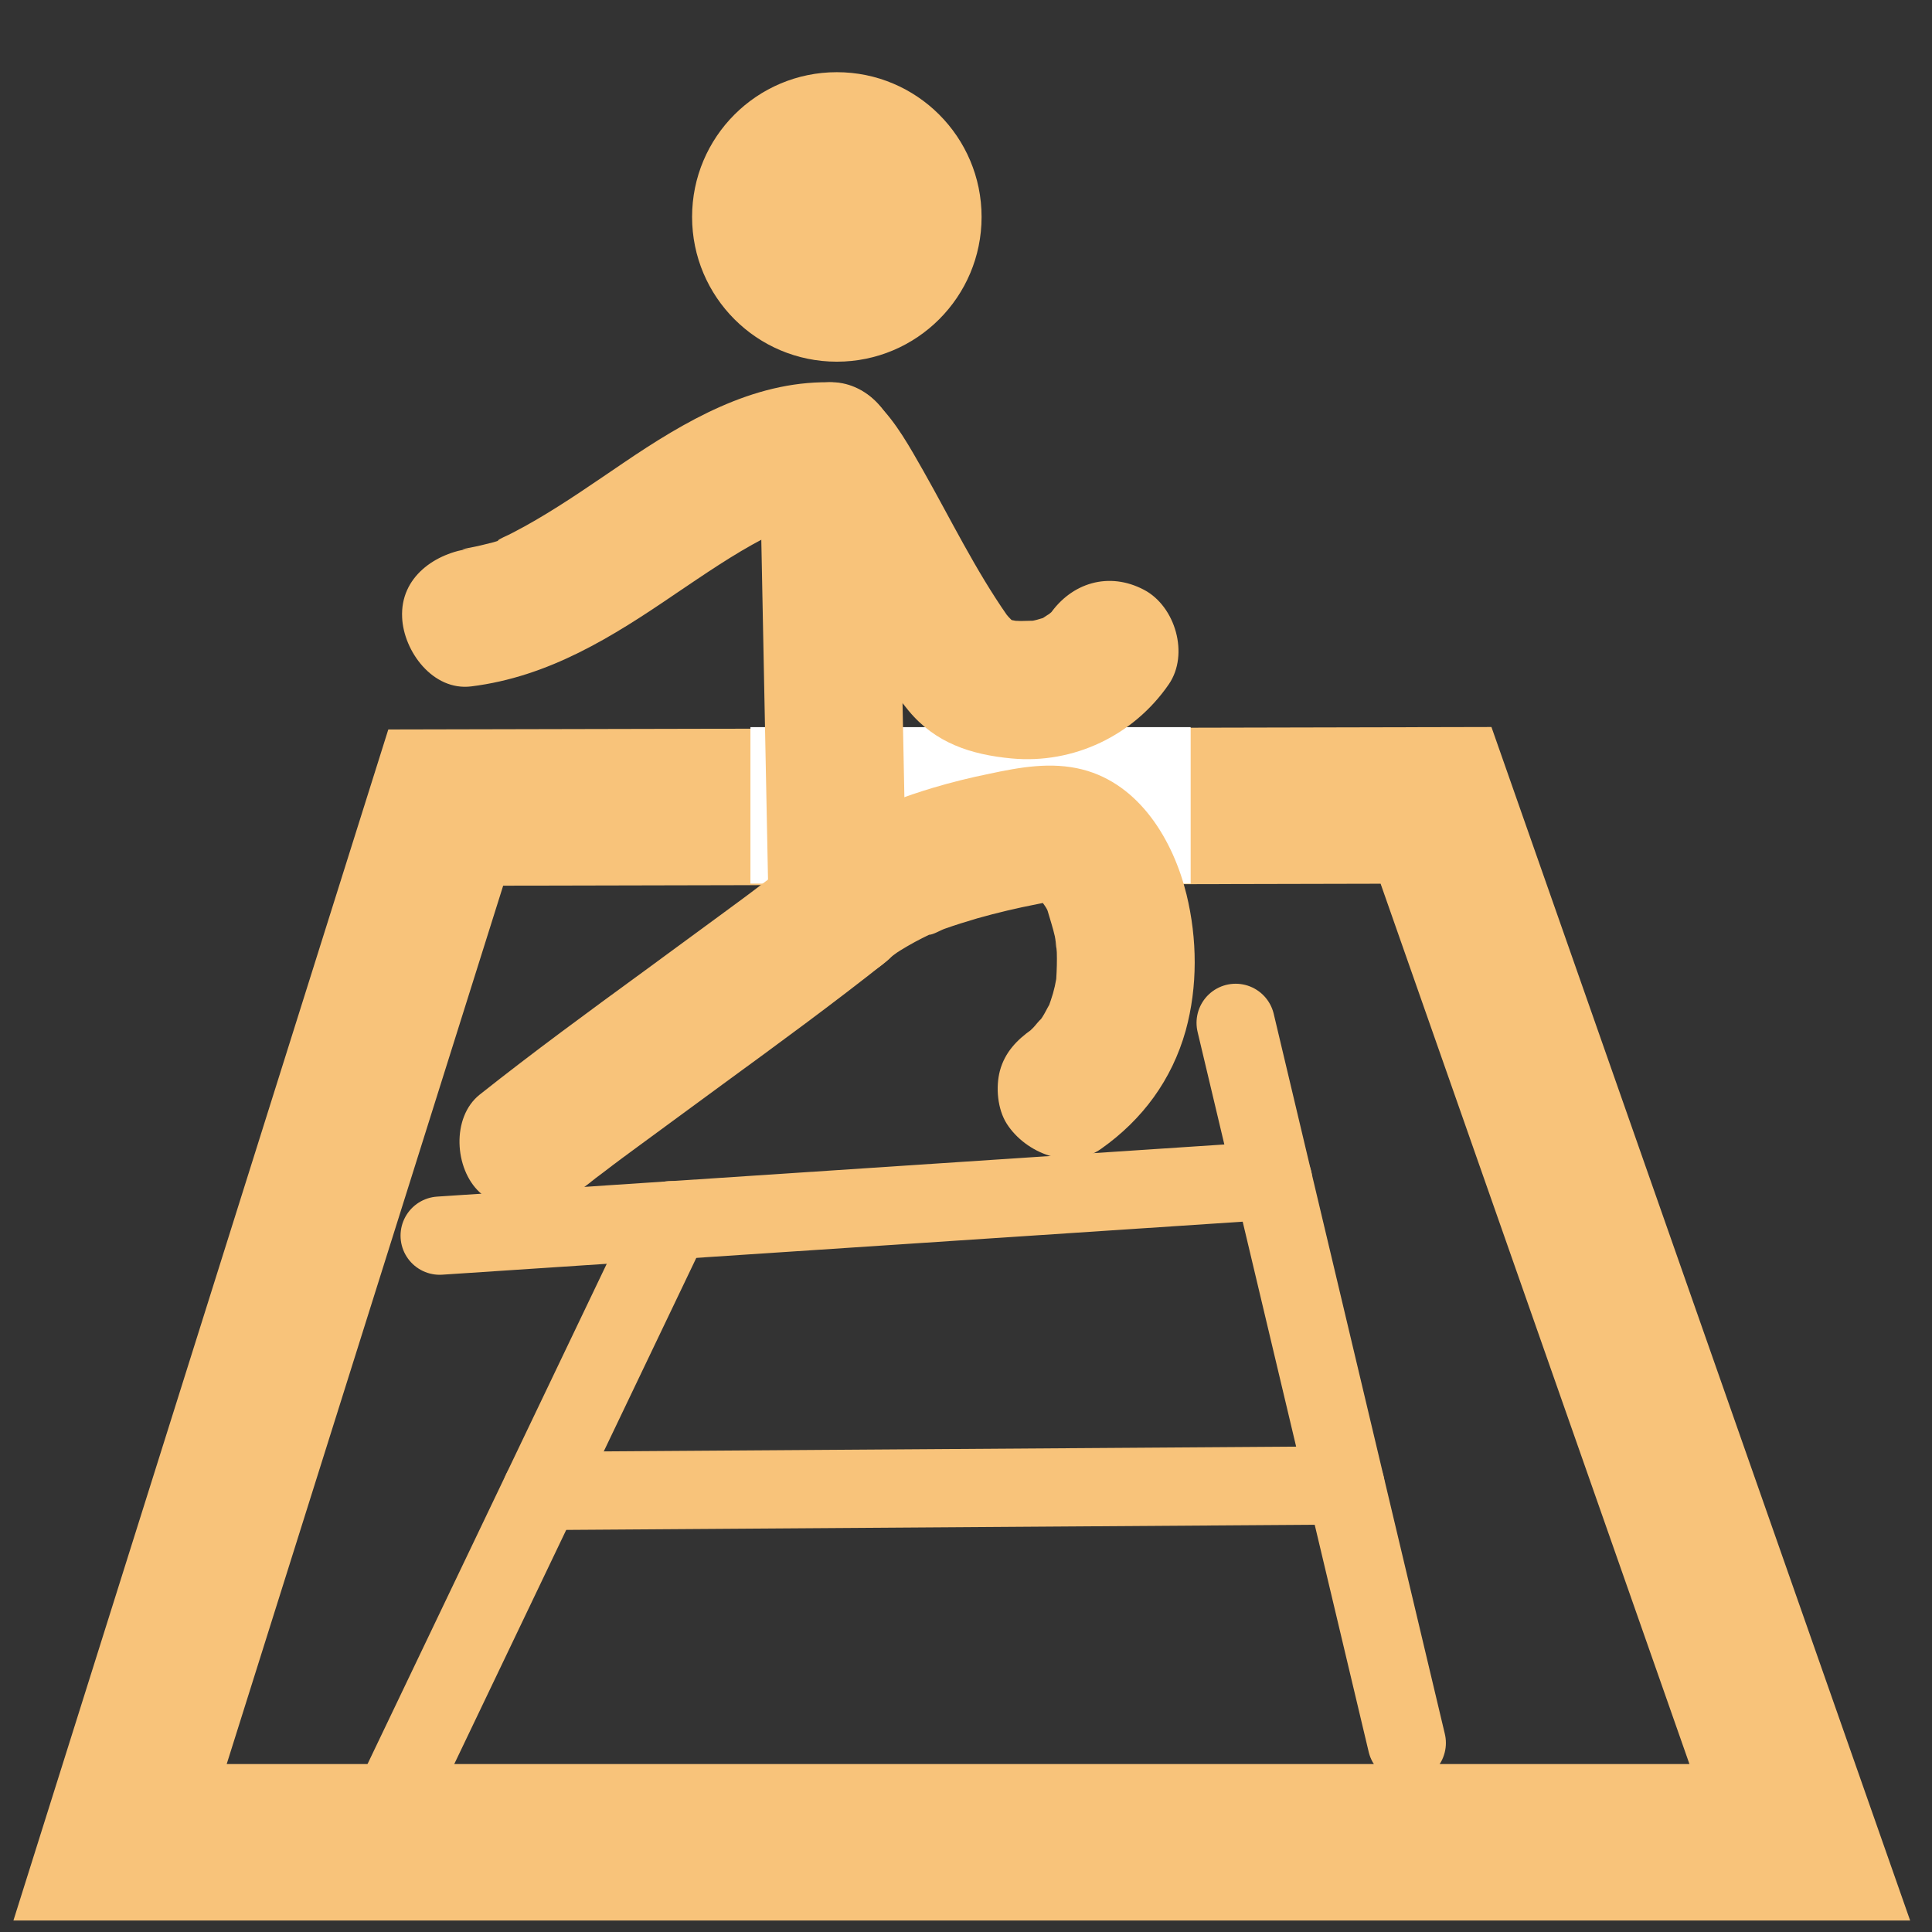
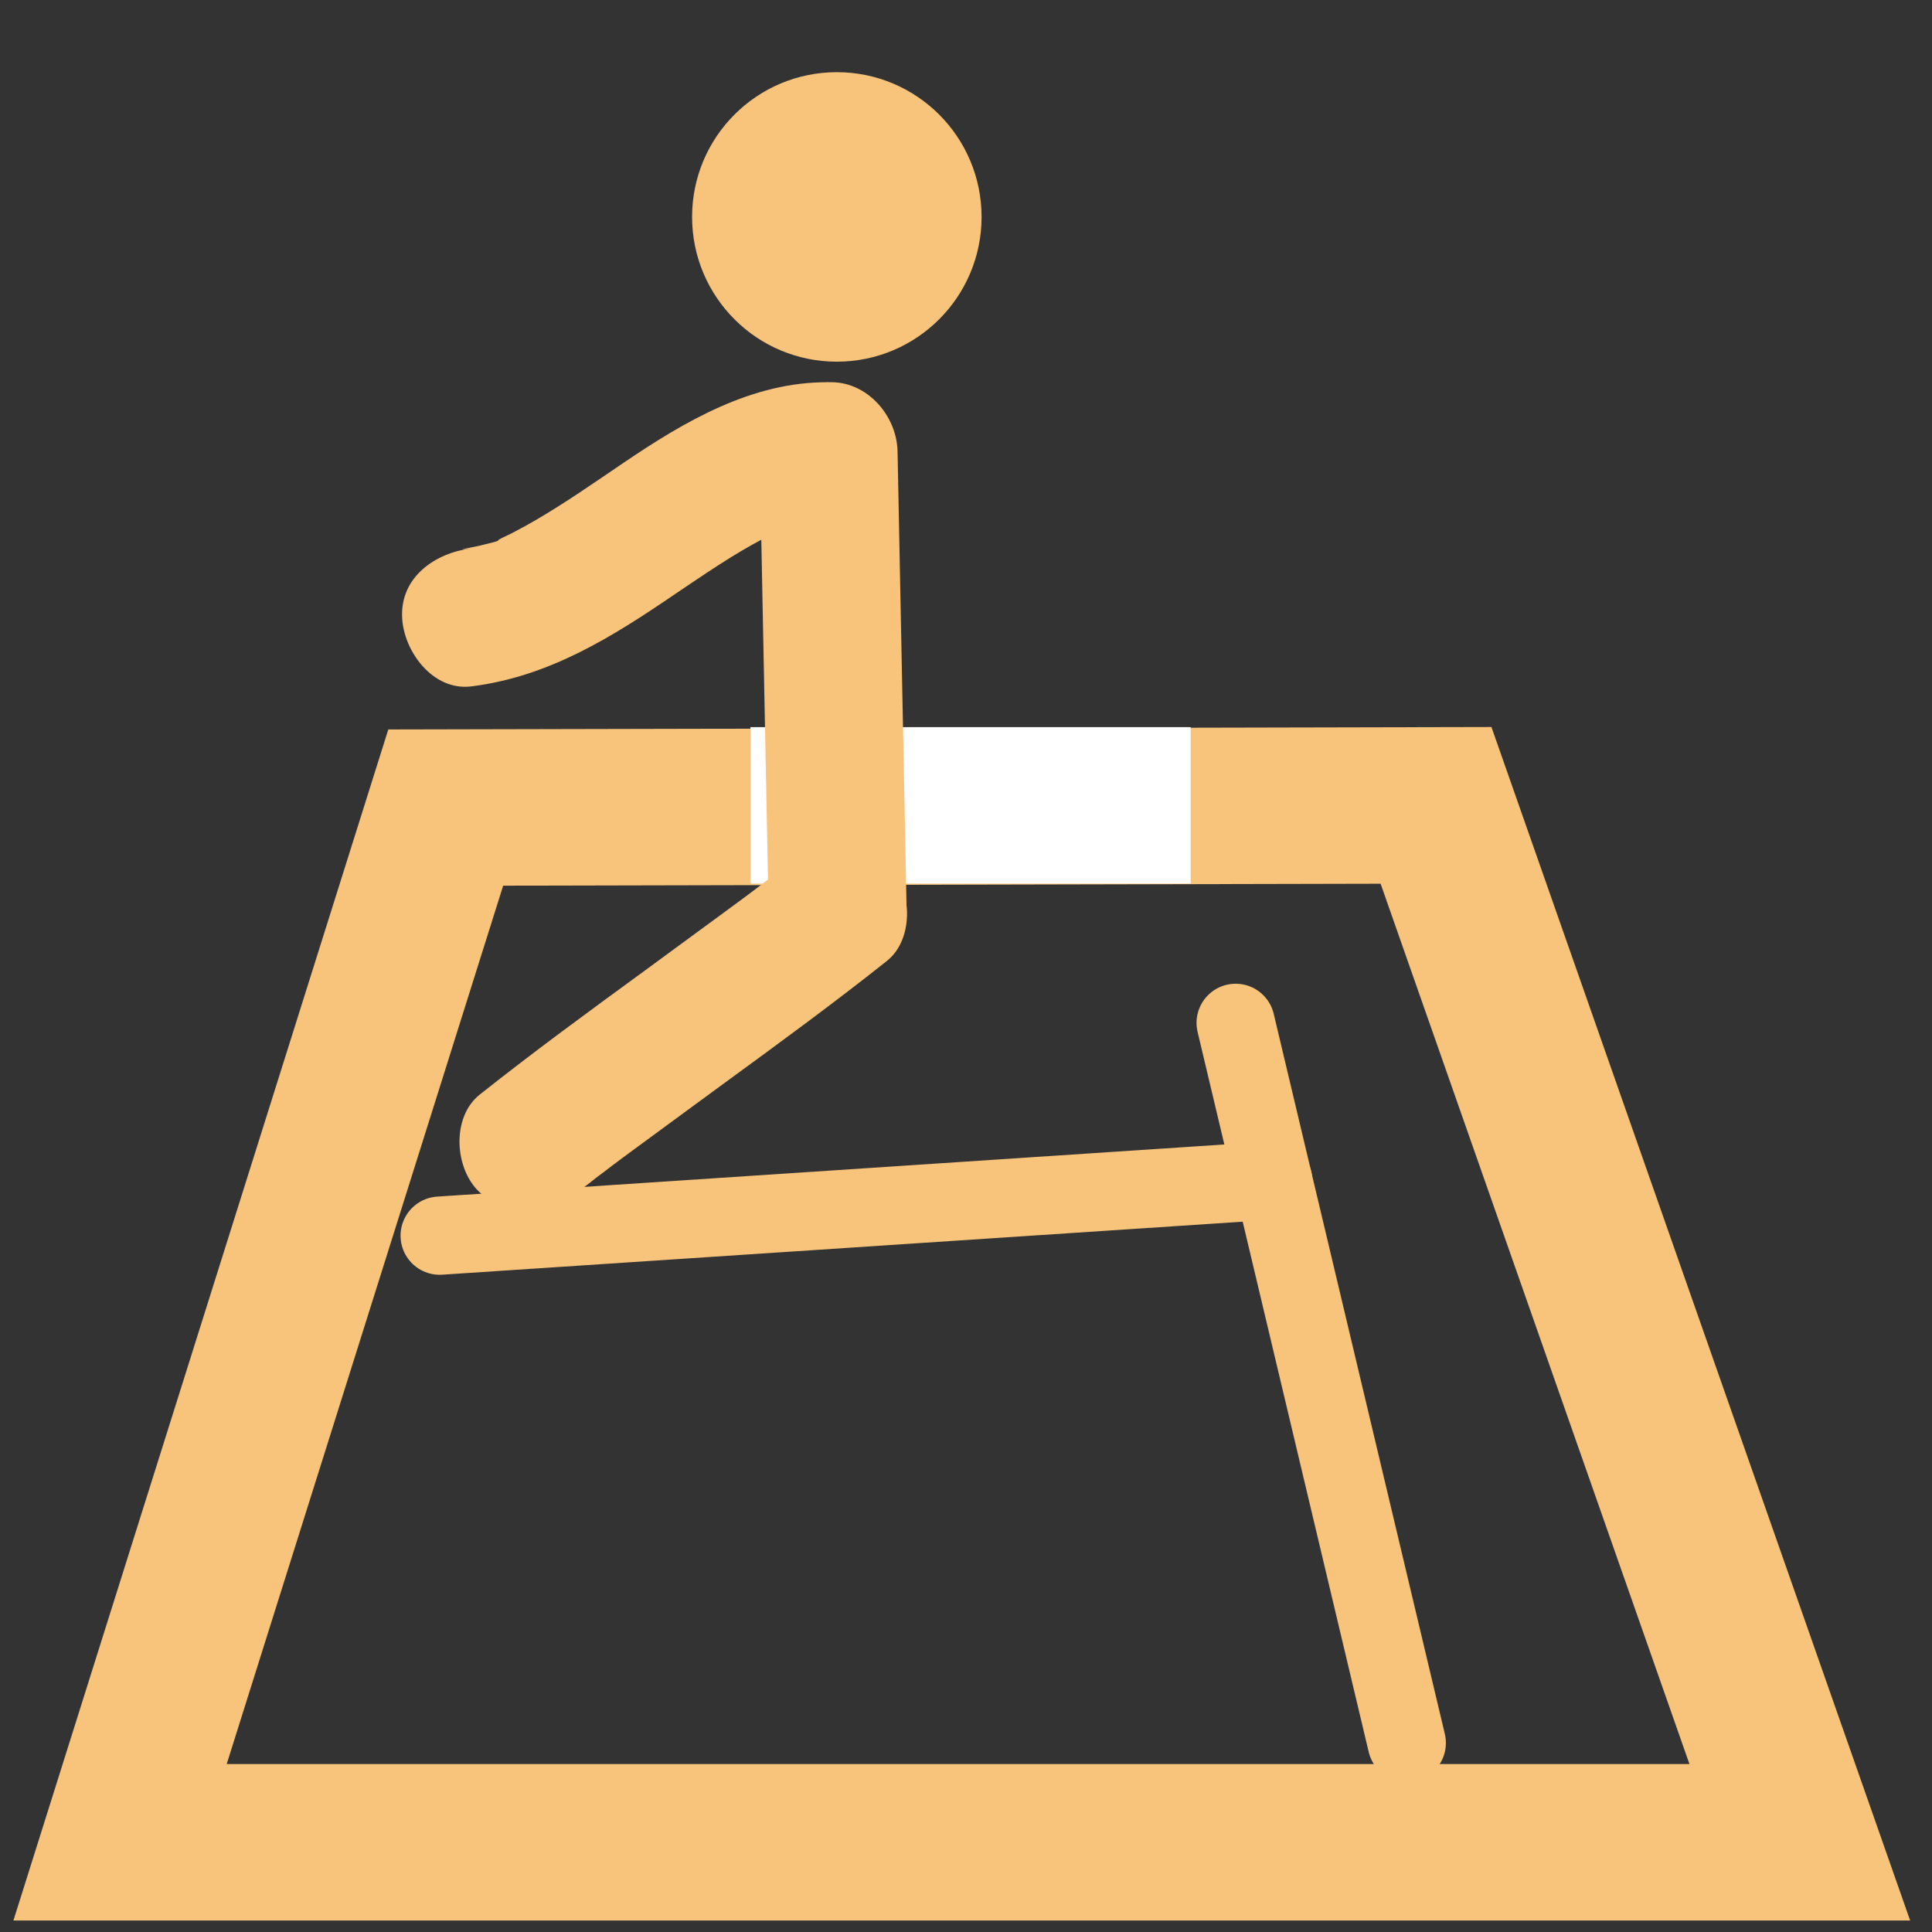
<svg xmlns="http://www.w3.org/2000/svg" version="1.1" id="レイヤー_1" x="0px" y="0px" viewBox="0 0 70 70" style="enable-background:new 0 0 70 70;" xml:space="preserve">
  <rect x="0" y="0" width="70" height="70" fill="#333333" stroke="none" />
  <style type="text/css">
	.st0{fill:none;stroke:#F8C37A;stroke-width:5.669;stroke-miterlimit:10;}
	.st1{fill:none;stroke:#FFFFFF;stroke-width:5.669;stroke-miterlimit:10;}
	.st2{fill:#F8C37A;stroke:#F8C37A;stroke-width:0.709;stroke-miterlimit:10;}
	.st3{fill:none;stroke:#F8C37A;stroke-width:2.835;stroke-linecap:round;stroke-miterlimit:10;}
	.st4{fill:#F8C37A;}
</style>
  <polygon class="st0" points="52.03,29.18 16.15,29.26 4.35,66.75 65.21,66.75 " />
  <line class="st1" x1="27.19" y1="29.18" x2="43.14" y2="29.18" />
  <circle class="st2" cx="30.32" cy="7.86" r="4.89" />
  <line class="st3" x1="15.93" y1="44.77" x2="46.13" y2="42.77" />
  <line class="st3" x1="44.77" y1="37.06" x2="50.97" y2="63.15" />
-   <line class="st3" x1="14.33" y1="65.08" x2="24.31" y2="44.21" />
-   <line class="st3" x1="19.62" y1="54.02" x2="48.75" y2="53.82" />
  <g>
    <g>
      <path class="st4" d="M27.52,16.35c0.11,5.56,0.22,11.13,0.33,16.69c0.03,1.31,1.13,2.56,2.5,2.5c1.33-0.06,2.53-1.1,2.5-2.5    c-0.11-5.56-0.22-11.13-0.33-16.69c-0.03-1.31-1.13-2.56-2.5-2.5C28.69,13.91,27.5,14.95,27.52,16.35L27.52,16.35z" />
    </g>
  </g>
  <g>
    <g>
-       <path class="st4" d="M30.02,13.85c-2.76-0.03-5.22,1.42-7.43,2.92c-1.05,0.71-2.09,1.44-3.19,2.08c-0.26,0.15-0.51,0.29-0.78,0.43    c-0.13,0.07-0.26,0.13-0.39,0.19c-0.41,0.2-0.04,0.12,0.05-0.01c-0.1,0.15-0.69,0.25-0.86,0.3c-0.22,0.06-1.14,0.21-0.35,0.11    c-1.29,0.16-2.57,1.03-2.5,2.5c0.05,1.22,1.11,2.67,2.5,2.5c2.82-0.35,5.11-1.79,7.41-3.36c1.04-0.7,2.08-1.42,3.19-2    c0.23-0.12,0.53-0.33,0.78-0.37c-0.55,0.1-0.23,0.1-0.05,0.03c0.13-0.04,0.26-0.09,0.39-0.13c0.28-0.09,0.57-0.13,0.86-0.2    c0.29-0.07-0.63,0.03-0.12,0.02c0.16,0,0.31-0.01,0.47-0.01c1.31,0.01,2.56-1.16,2.5-2.5C32.46,14.98,31.43,13.87,30.02,13.85    L30.02,13.85z" />
+       <path class="st4" d="M30.02,13.85c-2.76-0.03-5.22,1.42-7.43,2.92c-1.05,0.71-2.09,1.44-3.19,2.08c-0.26,0.15-0.51,0.29-0.78,0.43    c-0.13,0.07-0.26,0.13-0.39,0.19c-0.41,0.2-0.04,0.12,0.05-0.01c-0.1,0.15-0.69,0.25-0.86,0.3c-0.22,0.06-1.14,0.21-0.35,0.11    c-1.29,0.16-2.57,1.03-2.5,2.5c0.05,1.22,1.11,2.67,2.5,2.5c2.82-0.35,5.11-1.79,7.41-3.36c1.04-0.7,2.08-1.42,3.19-2    c0.23-0.12,0.53-0.33,0.78-0.37c-0.55,0.1-0.23,0.1-0.05,0.03c0.13-0.04,0.26-0.09,0.39-0.13c0.28-0.09,0.57-0.13,0.86-0.2    c0.29-0.07-0.63,0.03-0.12,0.02c0.16,0,0.31-0.01,0.47-0.01c1.31,0.01,2.56-1.16,2.5-2.5L30.02,13.85z" />
    </g>
  </g>
  <g>
    <g>
-       <path class="st4" d="M28.26,18.12c0.04,0.04,0.08,0.09,0.13,0.13c0.28,0.28-0.18-0.23-0.22-0.29c0.08,0.17,0.24,0.34,0.34,0.5    c0.25,0.39,0.48,0.8,0.71,1.21c0.56,1,1.1,2.02,1.66,3.02c0.61,1.07,1.25,2.11,2.04,3.06c0.97,1.17,2.25,1.59,3.73,1.73    c2.26,0.21,4.43-0.84,5.7-2.69c0.74-1.08,0.24-2.82-0.9-3.42c-1.27-0.67-2.63-0.26-3.42,0.9c-0.24,0.34,0.37-0.35,0.05-0.08    c-0.02,0.01-0.18,0.15-0.19,0.18c0.01-0.01,0.45-0.29,0.24-0.19c-0.12,0.06-0.23,0.14-0.34,0.21c-0.47,0.28,0.49-0.16-0.03,0.01    c-0.13,0.04-0.26,0.08-0.4,0.1c-0.58,0.12,0.48-0.02,0.05-0.01c-0.14,0-0.28,0.01-0.42,0.01c-0.09,0-0.19-0.01-0.28-0.01    c-0.35-0.02,0.17,0.01,0.25,0.04c-0.13-0.04-0.28-0.05-0.41-0.09c-0.14-0.04-0.59-0.21-0.06,0.01c0.46,0.19,0.25,0.1,0.13,0.04    c-0.31-0.18,0.53,0.48,0.26,0.2c-0.11-0.12-0.23-0.22-0.34-0.34c-0.05-0.06-0.11-0.13-0.16-0.19c-0.19-0.22,0.42,0.58,0.12,0.15    c-1.16-1.66-2.05-3.49-3.04-5.24c-0.48-0.84-0.99-1.78-1.69-2.46c-0.95-0.9-2.61-1.01-3.54,0C27.36,15.56,27.25,17.15,28.26,18.12    L28.26,18.12z" />
-     </g>
+       </g>
  </g>
  <g>
    <g>
      <path class="st4" d="M28.59,31.28c-0.22,0.18-0.46,0.34-0.68,0.53c0.12-0.11,0.33-0.26,0.09-0.07c-0.12,0.09-0.24,0.18-0.36,0.27    c-0.44,0.34-0.89,0.67-1.34,1c-0.99,0.73-1.98,1.45-2.97,2.18c-2,1.46-4.01,2.93-5.95,4.47c-1.03,0.82-0.92,2.69,0,3.54    c1.09,1,2.44,0.87,3.54,0c0.22-0.18,0.46-0.34,0.68-0.53c-0.12,0.11-0.33,0.26-0.09,0.07c0.12-0.09,0.24-0.18,0.36-0.27    c0.44-0.34,0.89-0.67,1.34-1c0.99-0.73,1.98-1.45,2.97-2.18c2-1.46,4.01-2.93,5.95-4.47c1.03-0.82,0.92-2.69,0-3.54    C31.03,30.27,29.69,30.41,28.59,31.28L28.59,31.28z" />
    </g>
  </g>
  <g>
    <g>
-       <path class="st4" d="M32.13,34.81c0.07-0.06,0.13-0.13,0.2-0.19c0.2-0.16,0.14-0.12-0.18,0.13c0.16-0.08,0.32-0.23,0.48-0.32    c0.34-0.21,0.69-0.4,1.05-0.57c0.05-0.02,0.09-0.04,0.14-0.06c0.24-0.11,0.19-0.08-0.17,0.07c0.16,0,0.43-0.17,0.58-0.22    c0.39-0.14,0.79-0.26,1.19-0.38c0.71-0.2,1.43-0.37,2.15-0.51c0.12-0.02,0.23-0.05,0.35-0.07c-0.37,0.04-0.42,0.05-0.14,0.02    c0.2,0,0.65,0.08,0.03-0.05c0.28,0.08,0.23,0.05-0.16-0.1c0.09,0.04,0.17,0.09,0.25,0.14c-0.31-0.25-0.37-0.29-0.18-0.12    c0.17,0.19,0.14,0.13-0.11-0.17c0.04,0.16,0.23,0.36,0.31,0.51c0.05,0.09,0.09,0.18,0.13,0.27c-0.15-0.37-0.18-0.43-0.09-0.18    c0.09,0.31,0.19,0.61,0.26,0.92c0.05,0.24,0.03,0.8,0.02,0.02c0,0.18,0.04,0.37,0.05,0.55c0.01,0.32,0,0.64-0.02,0.96    c-0.02,0.45,0.12-0.67,0,0.01c-0.03,0.18-0.07,0.35-0.12,0.53c-0.05,0.17-0.11,0.34-0.17,0.51c-0.16,0.46,0.28-0.53,0.04-0.11    c-0.09,0.15-0.16,0.31-0.26,0.46c-0.05,0.07-0.1,0.15-0.15,0.22c-0.15,0.21-0.1,0.14,0.15-0.19c-0.13,0.09-0.24,0.27-0.36,0.38    c-0.48,0.45,0.34-0.22-0.02,0.03c-0.54,0.38-0.97,0.83-1.15,1.49c-0.16,0.6-0.09,1.4,0.25,1.93c0.68,1.06,2.28,1.71,3.42,0.9    c1.5-1.06,2.56-2.5,3.06-4.28c0.44-1.6,0.42-3.33,0.03-4.93c-0.48-1.96-1.7-4-3.77-4.53c-1.14-0.29-2.28-0.08-3.4,0.16    c-0.69,0.14-1.37,0.31-2.04,0.51c-1.89,0.57-3.74,1.38-5.2,2.74c-0.96,0.89-0.97,2.65,0,3.54C29.62,35.76,31.1,35.76,32.13,34.81    L32.13,34.81z" />
-     </g>
+       </g>
  </g>
</svg>